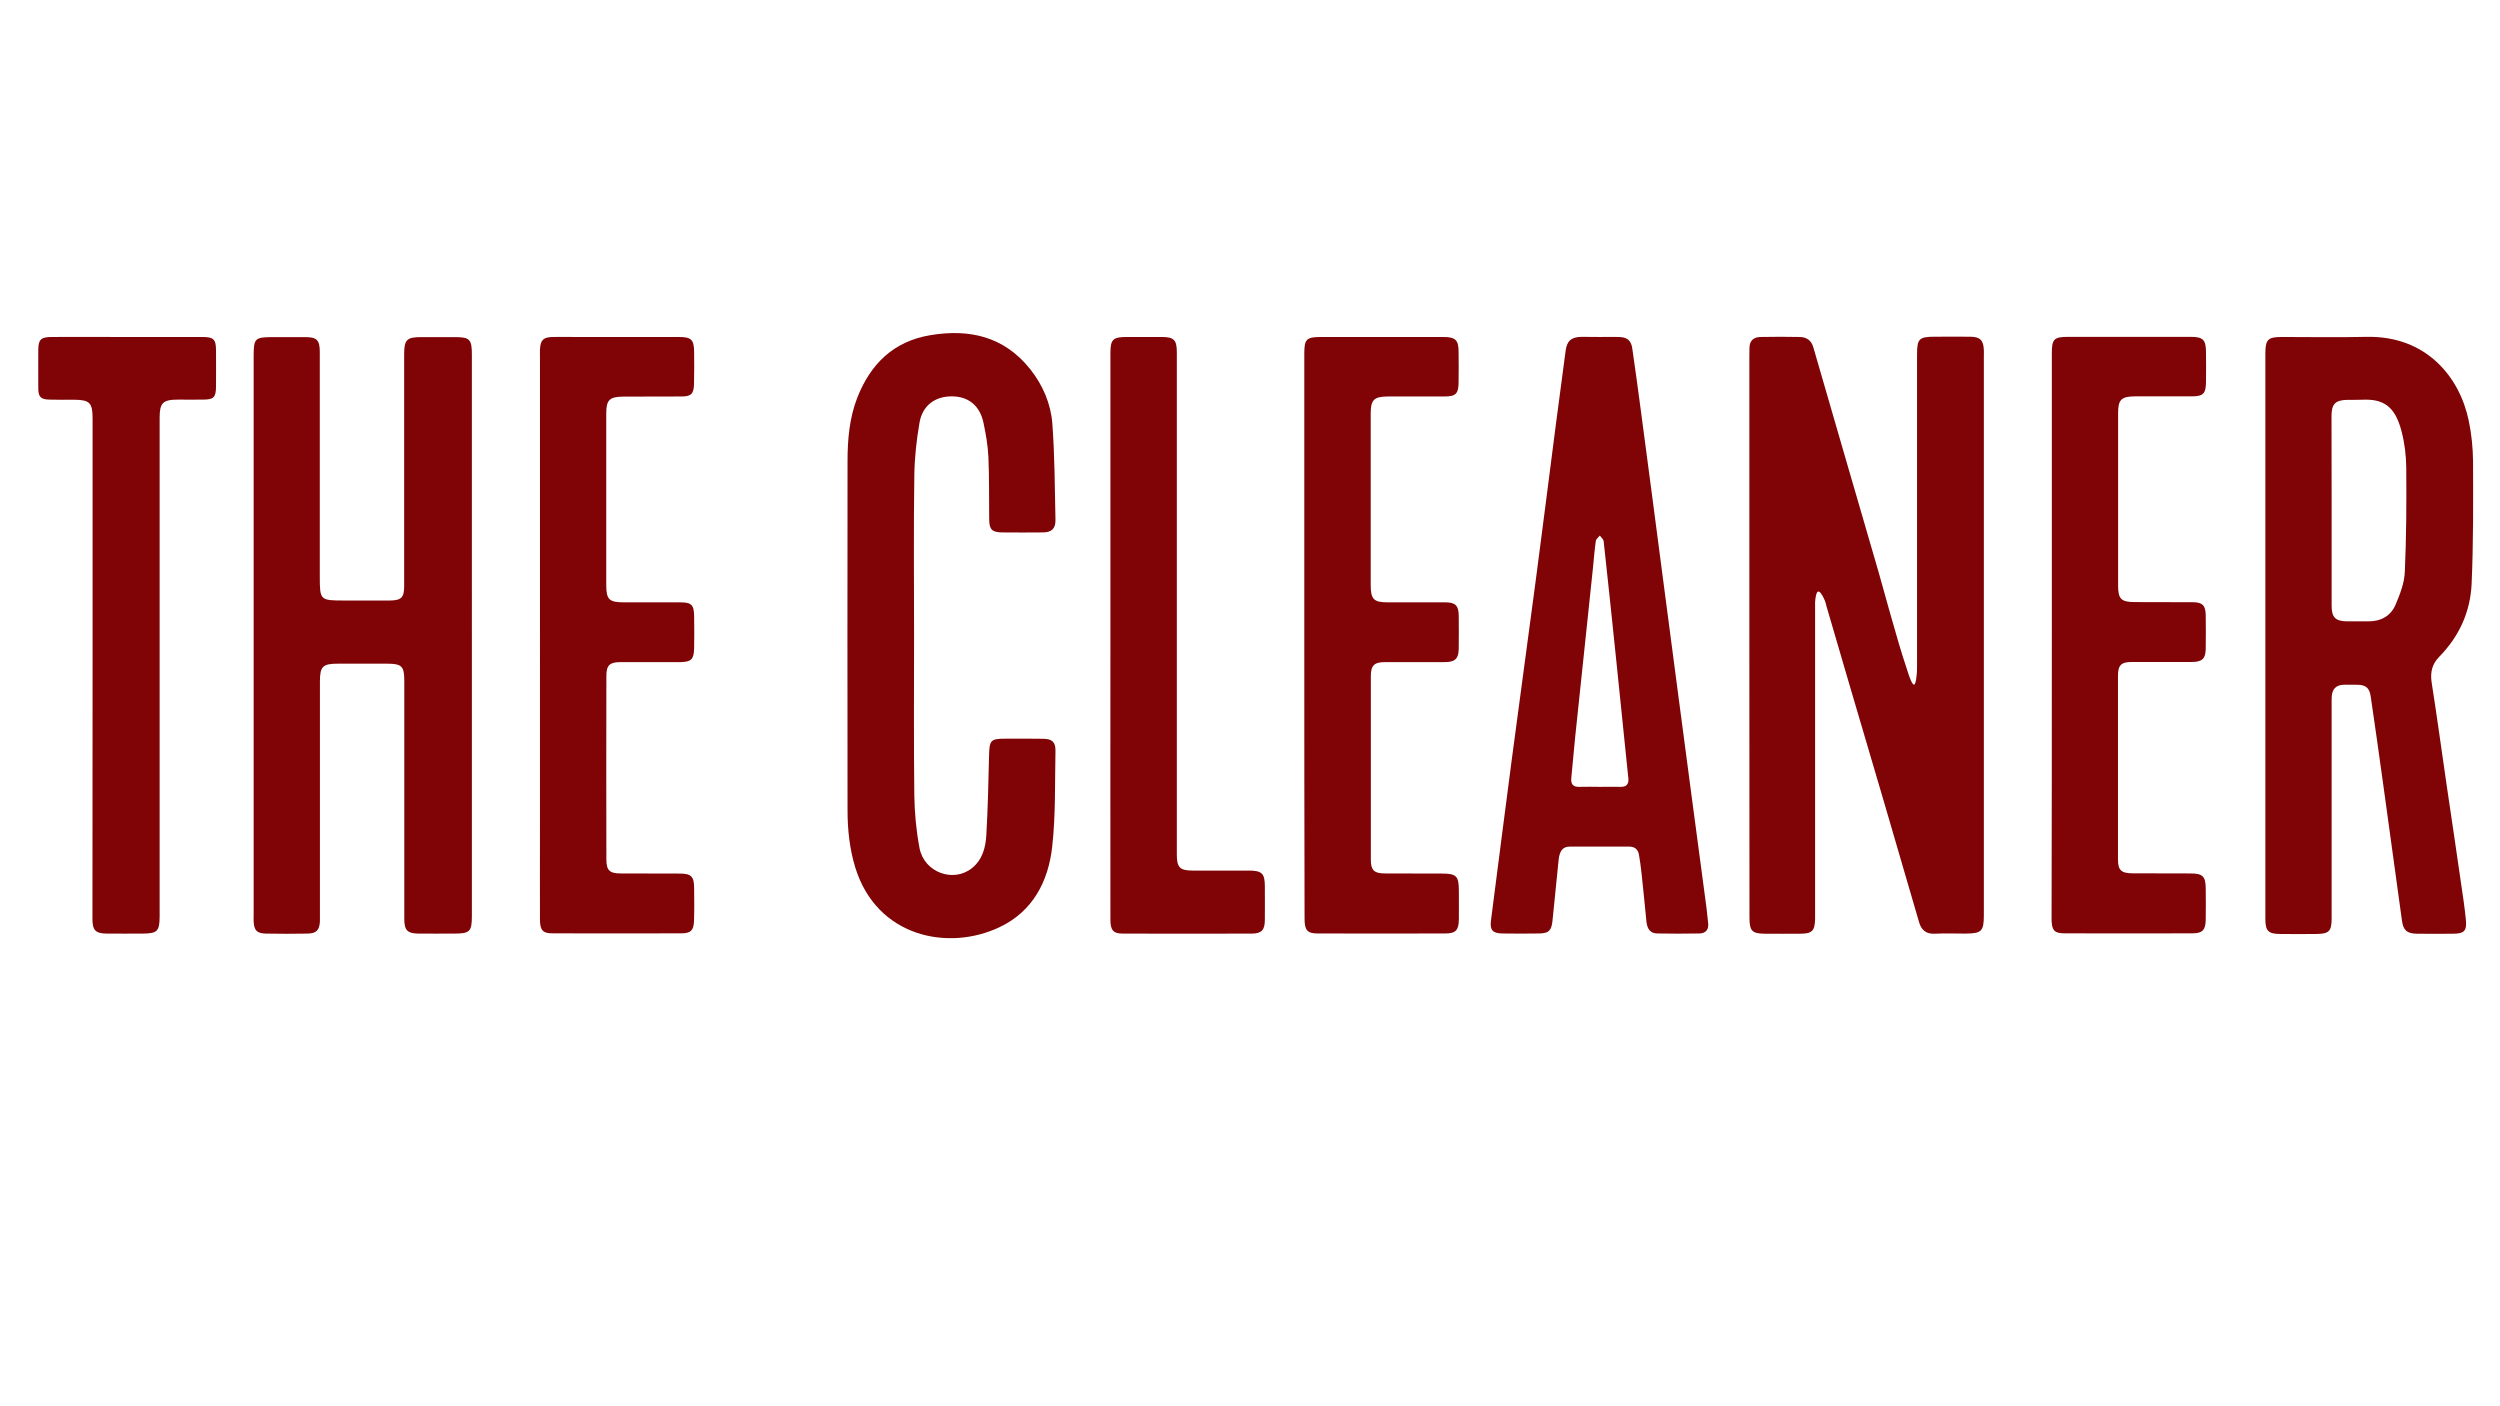
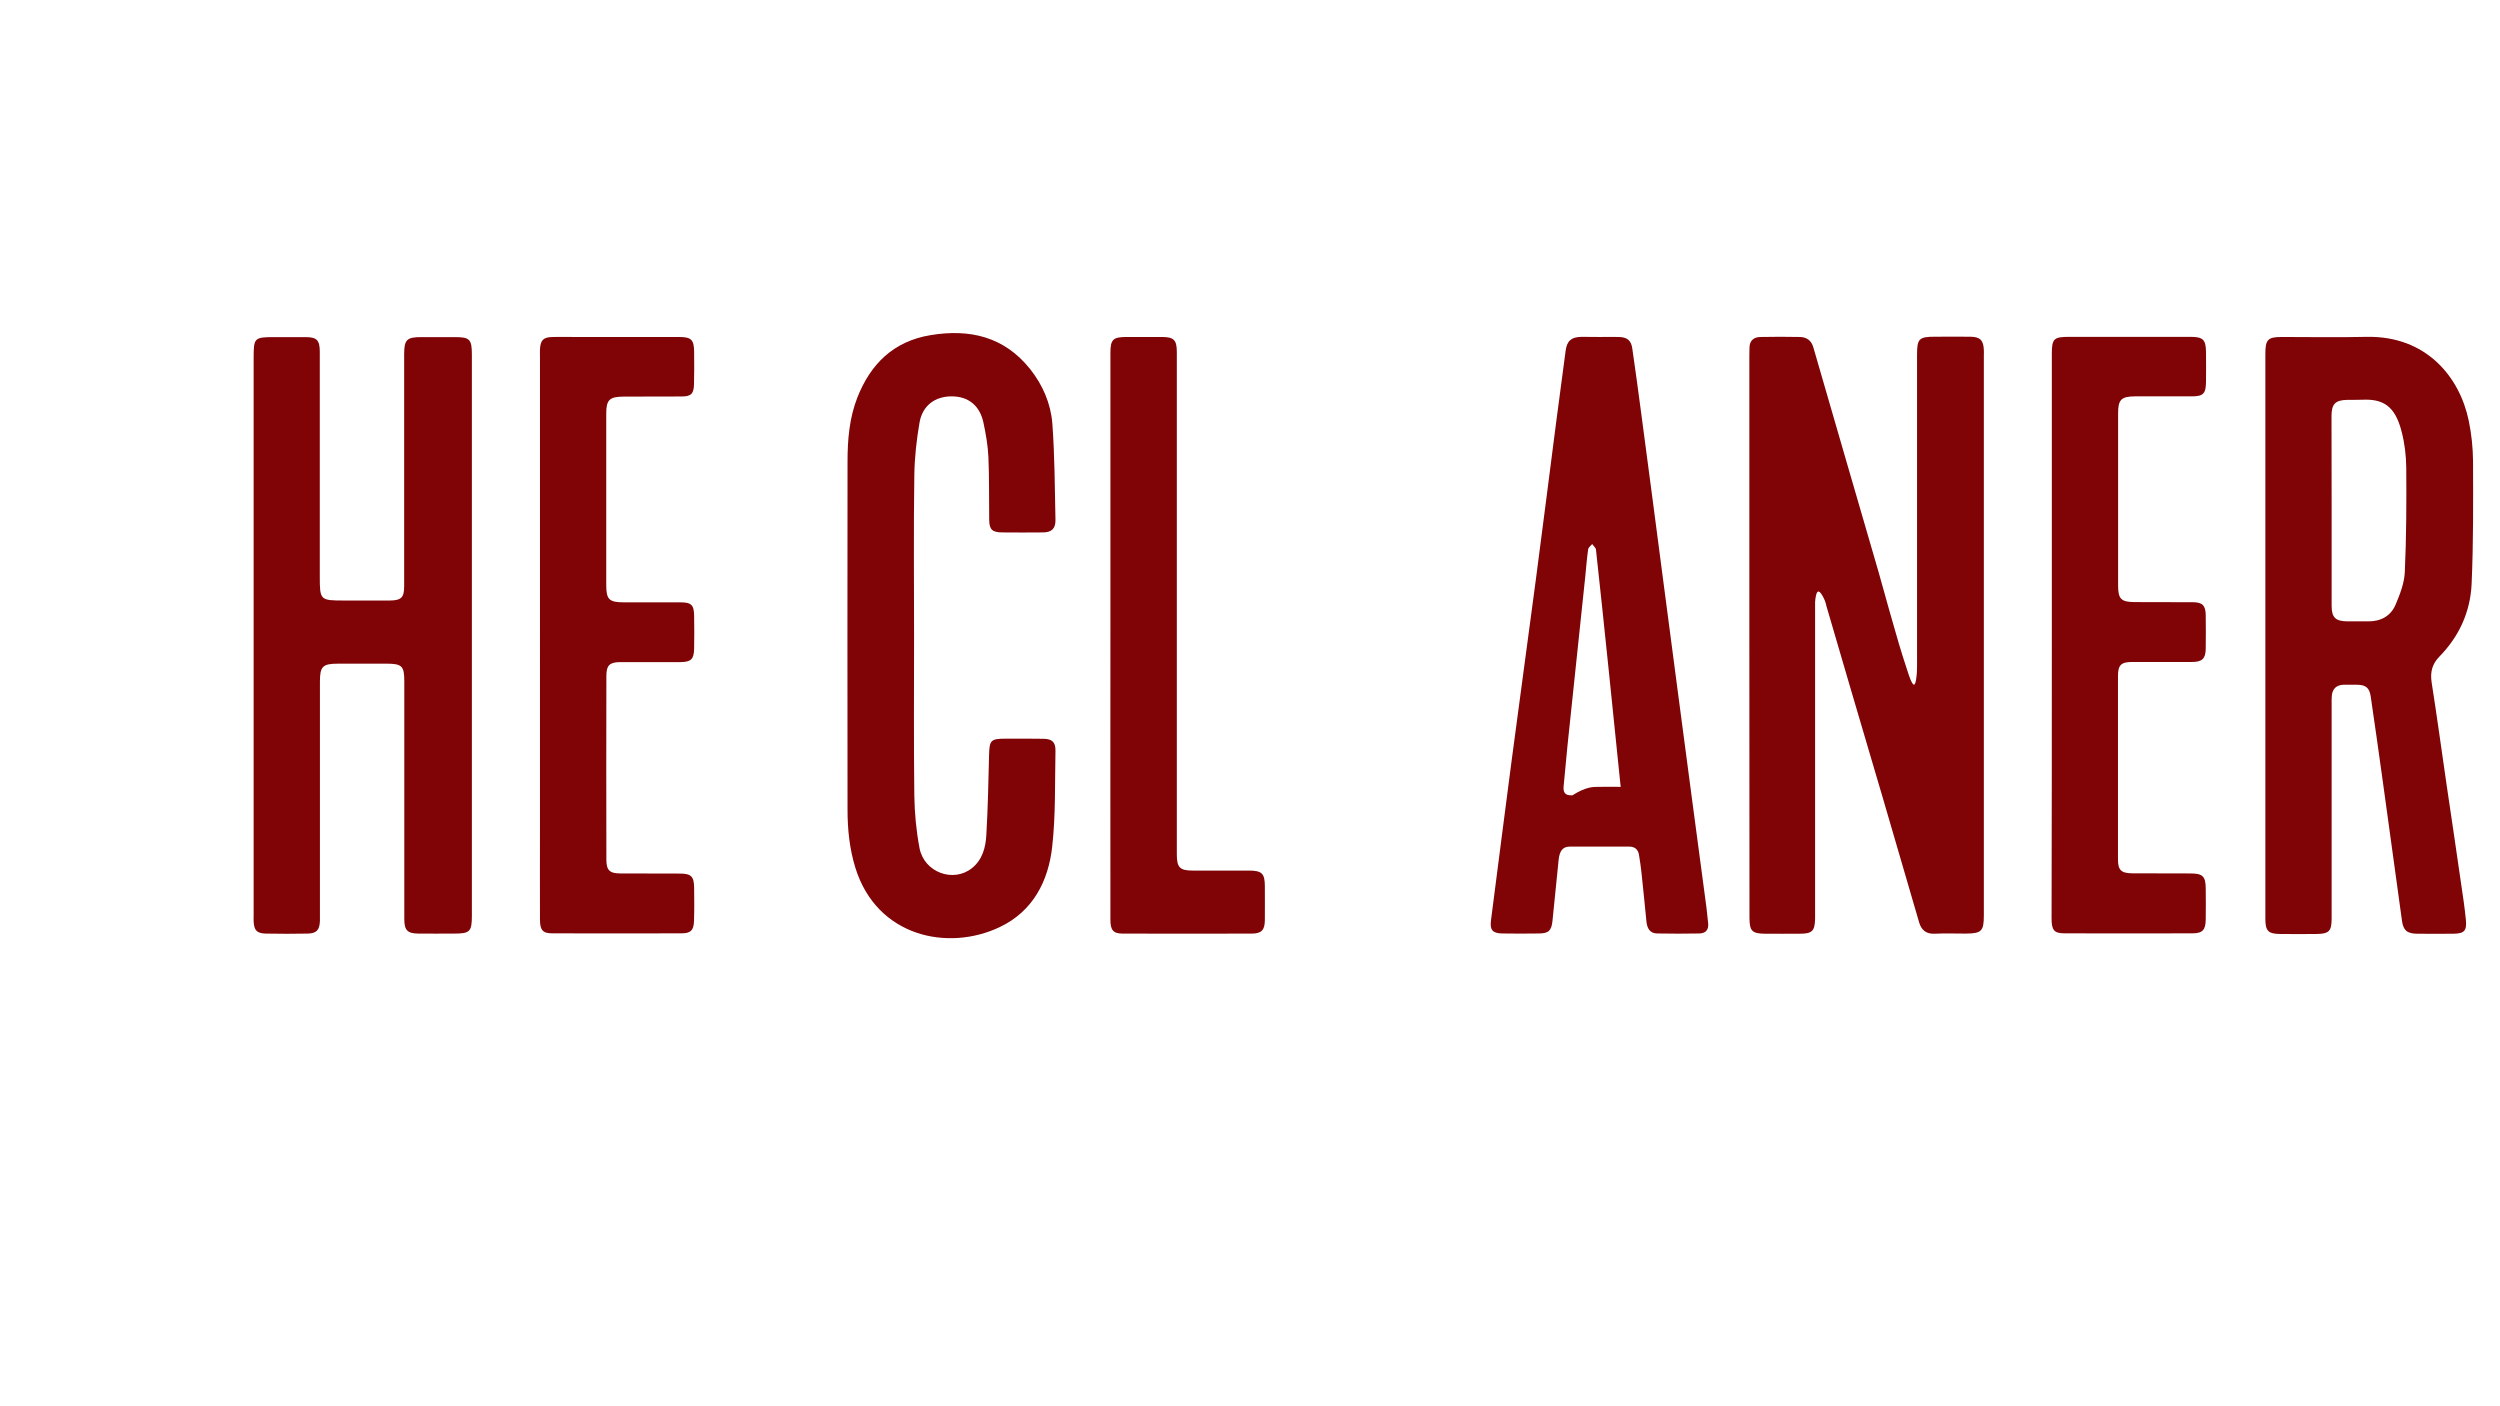
<svg xmlns="http://www.w3.org/2000/svg" version="1.1" id="Layer_1" x="0px" y="0px" viewBox="0 0 1920 1080" style="enable-background:new 0 0 1920 1080;" xml:space="preserve">
  <style type="text/css">
	.st0{fill:#800406;}
</style>
  <path class="st0" d="M1343.5,488.1c0-71.4,0-142.7,0-214.1c0-2.3,0.1-4.6,0.1-7c0.1-5.5,3.3-8.1,8.5-8.2c10.1-0.2,20.1-0.2,30.2,0  c5.1,0.1,8.8,2.6,10.3,7.8c8.2,28.2,16.3,56.3,24.5,84.5c8.6,29.5,17.2,58.9,25.7,88.4c3.3,11.4,6.6,24.1,12.1,42.9  c1.6,5.6,4.2,15.3,10.5,34.3c0.9,2.8,3.1,9.3,4.6,9.1c1.5-0.2,2-7.3,2.2-9.9c0.1-1.5,0.1-3,0.1-5.2c0-79.5,0-158.9,0-238.4  c0-12.1,1.5-13.7,13.7-13.7c9.1,0,18.2-0.1,27.3,0c7.4,0.1,10,2.7,10.3,10.2c0.1,1.4,0,2.7,0,4.1c0,143.3,0,286.6,0,429.9  c0,12.4-1.7,14.1-14,14.2c-7.9,0-15.9-0.3-23.8,0.1c-6.6,0.3-10.2-2.9-11.9-8.7c-9.2-31.3-18.3-62.6-27.4-93.9  c-8.5-29.1-17.2-58.1-25.7-87.2c-6.1-20.7-12.1-41.5-18.2-62.2c0,0-0.4-2.8-2.1-6c-0.7-1.3-2.6-5.1-4.1-4.8  c-1.4,0.3-1.9,3.8-2.2,5.9c-0.3,2-0.2,3-0.2,5.2c0,78.9,0,157.8,0,236.7c0,1.2,0,2.3,0,3.5c-0.2,9.5-2.3,11.5-11.8,11.5  c-8.9,0-17.8,0.1-26.7,0c-9.9-0.1-11.8-2.1-11.9-12C1343.5,632.8,1343.5,560.4,1343.5,488.1z" />
  <path class="st0" d="M362.4,487.5c0,71.9,0,143.9,0,215.8c0,12.2-1.5,13.7-13.7,13.7c-9.1,0-18.2,0.1-27.3,0  c-8.6-0.1-10.9-2.6-10.9-11.3c0-60.9,0-121.8,0-182.7c0-11.5-1.9-13.3-13.6-13.3c-12.4,0-24.8,0-37.2,0c-11.8,0-14,2-14,13.8  c0,59.8,0,119.5,0,179.3c0,1.5,0,3.1,0,4.6c-0.3,6.9-2.6,9.5-9.6,9.6c-10.6,0.2-21.3,0.2-32,0c-6.8-0.2-8.9-2.4-9.3-9.2  c-0.1-1.7,0-3.5,0-5.2c0-142.7,0-285.4,0-428.1c0-15,0.6-15.6,15.8-15.6c7.9,0,15.9,0,23.8,0c9,0,11.2,2.3,11.2,11.4  c0,57.4,0,114.9,0,172.3c0,18.4,0.2,18.6,18.9,18.6c11.6,0,23.2,0.1,34.9,0c8.8-0.1,11-2.3,11-11c0-59.4,0-118.7,0-178.1  c0-11.2,2-13.2,13.1-13.2c8.5,0,17,0,25.6,0c11.7,0,13.3,1.6,13.3,13.5c0,50.3,0,100.6,0,150.8C362.4,444.6,362.4,466.1,362.4,487.5  z" />
  <path class="st0" d="M1739.8,487.5c0-71.9,0-143.9,0-215.8c0-11,1.9-12.9,12.7-12.9c21.7,0,43.4,0.4,65.1-0.1  c45.6-0.9,71.4,30.6,78.4,64.4c2.1,10.1,3.2,20.7,3.3,31c0.1,31.5,0.3,63-1.1,94.5c-1,21.2-9.5,40.1-24.6,55.5  c-5.7,5.8-7.3,12-6.1,20c4.1,26,7.6,52,11.4,78c3.7,25.2,7.5,50.4,11.1,75.7c1.4,9.6,2.9,19.1,3.8,28.7c0.8,8.4-1.3,10.5-9.6,10.6  c-9.3,0.1-18.6,0.1-27.9,0c-7.7-0.1-10.6-2.6-11.6-10.1c-4.9-35.6-9.8-71.2-14.7-106.8c-3-21.8-6.1-43.6-9.3-65.4  c-1-6.6-3.8-8.9-10.6-8.9c-3.5,0-7-0.1-10.5,0c-5.5,0.3-8.4,3.3-8.8,8.8c-0.2,2.1-0.1,4.3-0.1,6.4c0,54.7,0,109.4,0,164.2  c0,9.9-2,11.9-11.8,12c-9.3,0.1-18.6,0.1-27.9,0c-9-0.1-11.2-2.4-11.2-11.5C1739.8,632.9,1739.8,560.2,1739.8,487.5z M1790.7,392.4  c0,24.3,0,48.7,0,73c0,8.8,3,11.7,11.9,11.8c5.4,0,10.8,0,16.2,0c9.7,0.1,17.3-4.1,21-12.8c3.4-8,6.8-16.8,7.1-25.3  c1.2-26.6,1.3-53.3,1.1-79.9c-0.1-9.2-1.2-18.6-3.5-27.5c-5.1-20.4-14.7-25.4-30.3-24.7c-3.9,0.2-7.7,0-11.6,0.1  c-9.1,0.2-12,3.2-12,12.4C1790.7,343.8,1790.7,368.1,1790.7,392.4z" />
-   <path class="st0" d="M1228.3,258.8c5,0,10.1-0.1,15.1,0c6.3,0.2,9.3,2.6,10.2,8.8c2.4,16.4,4.6,32.9,6.8,49.4  c3,22.2,5.9,44.4,8.8,66.6c2.8,20.9,5.5,41.7,8.2,62.6c3.7,28.2,7.4,56.3,11.1,84.5c3.7,27.8,7.3,55.5,11,83.3  c3.7,27.8,7.4,55.5,11.1,83.3c0.5,4,0.9,8.1,1.3,12.1c0.4,4.9-2.2,7.4-6.7,7.5c-10.8,0.2-21.7,0.2-32.5,0c-5.6-0.1-7.6-3.9-8.2-8.8  c-1.3-12.5-2.4-25-3.8-37.5c-0.5-4.8-1.2-9.6-2-14.3c-0.7-3.9-3.2-6.1-7.3-6.1c-15.3,0-30.6-0.1-45.9,0c-5.3,0-7.8,3.3-8.5,10.4  c-1.6,15.6-3.2,31.1-4.7,46.7c-0.8,7.4-2.9,9.5-10.2,9.6c-9.5,0.1-19,0.2-28.5,0c-7.5-0.2-9.5-2.8-8.5-10.3c5.3-41,10.5-82,15.9-123  c6.1-46.3,12.5-92.7,18.6-139c5.3-40,10.3-80.1,15.5-120.1c2.4-18.4,4.8-36.8,7.3-55.1c1-7.6,4.3-10.5,11.9-10.7c0.4,0,0.8,0,1.2,0  C1219.8,258.8,1224.1,258.8,1228.3,258.8z M1228.4,604.3c5.4,0,10.8-0.1,16.3,0c4.5,0.1,6.3-2.2,5.9-6.5c-0.1-1.5-0.4-3.1-0.5-4.6  c-2.9-28.6-5.9-57.3-8.8-85.9c-3.2-30.6-6.3-61.1-9.7-91.7c-0.2-1.5-1.9-2.8-2.9-4.3c-1.1,1.4-2.9,2.6-3.1,4.1  c-1,6.9-1.5,13.8-2.2,20.7c-4.6,43.4-9.2,86.9-13.7,130.3c-1.1,10.2-1.8,20.4-2.9,30.6c-0.6,5.2,1.1,7.6,6.7,7.3  C1218.3,604.1,1223.4,604.3,1228.4,604.3z" />
+   <path class="st0" d="M1228.3,258.8c5,0,10.1-0.1,15.1,0c6.3,0.2,9.3,2.6,10.2,8.8c2.4,16.4,4.6,32.9,6.8,49.4  c3,22.2,5.9,44.4,8.8,66.6c2.8,20.9,5.5,41.7,8.2,62.6c3.7,28.2,7.4,56.3,11.1,84.5c3.7,27.8,7.3,55.5,11,83.3  c3.7,27.8,7.4,55.5,11.1,83.3c0.5,4,0.9,8.1,1.3,12.1c0.4,4.9-2.2,7.4-6.7,7.5c-10.8,0.2-21.7,0.2-32.5,0c-5.6-0.1-7.6-3.9-8.2-8.8  c-1.3-12.5-2.4-25-3.8-37.5c-0.5-4.8-1.2-9.6-2-14.3c-0.7-3.9-3.2-6.1-7.3-6.1c-15.3,0-30.6-0.1-45.9,0c-5.3,0-7.8,3.3-8.5,10.4  c-1.6,15.6-3.2,31.1-4.7,46.7c-0.8,7.4-2.9,9.5-10.2,9.6c-9.5,0.1-19,0.2-28.5,0c-7.5-0.2-9.5-2.8-8.5-10.3c5.3-41,10.5-82,15.9-123  c6.1-46.3,12.5-92.7,18.6-139c5.3-40,10.3-80.1,15.5-120.1c2.4-18.4,4.8-36.8,7.3-55.1c1-7.6,4.3-10.5,11.9-10.7c0.4,0,0.8,0,1.2,0  C1219.8,258.8,1224.1,258.8,1228.3,258.8z M1228.4,604.3c5.4,0,10.8-0.1,16.3,0c-0.1-1.5-0.4-3.1-0.5-4.6  c-2.9-28.6-5.9-57.3-8.8-85.9c-3.2-30.6-6.3-61.1-9.7-91.7c-0.2-1.5-1.9-2.8-2.9-4.3c-1.1,1.4-2.9,2.6-3.1,4.1  c-1,6.9-1.5,13.8-2.2,20.7c-4.6,43.4-9.2,86.9-13.7,130.3c-1.1,10.2-1.8,20.4-2.9,30.6c-0.6,5.2,1.1,7.6,6.7,7.3  C1218.3,604.1,1223.4,604.3,1228.4,604.3z" />
  <path class="st0" d="M702,488.1c0,41-0.3,82,0.2,123c0.2,13.4,1.5,27.1,4,40.3c3.6,18.6,26,26.8,40.3,15.3c8-6.4,10.5-15.9,11-25.4  c1.2-20.4,1.6-40.9,2.1-61.4c0.3-11.4,1.2-12.6,12.8-12.6c9.7,0,19.4-0.1,29,0.1c6.6,0.1,9.3,2.5,9.2,9.2  c-0.5,24.5,0.2,49.2-2.5,73.5c-2.9,26.6-14.8,49.8-40.3,61.9c-39.6,18.9-94.4,7.6-110.9-45.6c-4.5-14.6-6-29.5-6-44.6  c-0.1-89.1-0.1-178.3,0-267.4c0-16.7,1.4-33.3,7.5-49c10.2-25.9,27.8-43.3,56.2-48c30.1-5,56.6,1.1,76.5,26  c9.7,12.2,15.9,26.5,17.1,41.9c1.8,24.6,1.9,49.4,2.4,74.1c0.1,6.7-3.1,9.5-9.7,9.5c-10.5,0.1-20.9,0.1-31.4,0  c-7.5-0.1-9.7-2.2-9.8-9.7c-0.2-16,0.1-32.1-0.6-48.1c-0.4-9-2-18-3.9-26.9c-2.9-13-11.8-19.8-24.3-19.8c-12.8,0-22.4,7-24.7,20.1  c-2.3,13.3-3.8,26.8-4,40.3C701.6,405.8,702,446.9,702,488.1z" />
-   <path class="st0" d="M1001.7,487.5c0-71.9,0-143.9,0-215.8c0-11.4,1.6-12.9,13.2-12.9c31.2,0,62.4,0,93.5,0  c9.4,0,11.8,2.3,11.8,11.5c0.1,7.7,0.1,15.5,0,23.2c-0.1,8.9-2.1,11-10.9,11c-14.5,0-29,0-43.6,0c-10.5,0.1-13,2.6-13,13  c0,43.9,0,87.8,0,131.7c0,11.1,2.3,13.4,13.2,13.4c14.7,0,29.4,0,44.2,0c7.6,0,10.1,2.5,10.2,10.1c0.1,8.5,0.1,17,0,25.5  c-0.1,7.7-2.8,10.3-10.7,10.3c-15.3,0.1-30.6,0-45.9,0c-8.3,0-10.9,2.6-10.9,10.7c0,47,0,94,0,141c0,8.2,2.5,10.6,11,10.6  c14.5,0.1,29,0,43.6,0.1c11.2,0,13,1.9,13,13.3c0,7.3,0.1,14.7,0,22c-0.1,8.1-2.4,10.7-10.3,10.7c-32.7,0.1-65.5,0.1-98.2,0  c-8,0-10-2.6-10-11.4C1001.7,632.9,1001.7,560.2,1001.7,487.5z" />
  <path class="st0" d="M1575.8,487.5c0-71.9,0-143.8,0-215.8c0-11.5,1.5-13,13.1-13c31.2,0,62.3,0,93.5,0c9.5,0,11.7,2.2,11.8,11.5  c0.1,7.7,0.1,15.5,0,23.2c-0.1,8.9-2.1,11-10.9,11c-14.5,0-29-0.1-43.6,0c-10.6,0.1-13,2.5-13,13c0,44.1,0,88.2,0,132.2  c0,10.4,2.3,12.7,12.5,12.8c14.9,0.1,29.8,0,44.7,0.1c7.6,0,10,2.4,10.1,10.1c0.1,8.5,0.1,17,0,25.5c-0.1,7.8-2.7,10.3-10.7,10.3  c-15.3,0.1-30.6,0-45.9,0c-8.4,0-10.8,2.4-10.8,10.7c0,47,0,94,0,140.9c0,8.2,2.4,10.6,10.9,10.7c14.9,0.1,29.8,0,44.7,0.1  c9.5,0,11.7,2.2,11.8,11.5c0.1,7.9,0.1,15.9,0,23.8c-0.1,8.1-2.4,10.7-10.3,10.7c-32.7,0.1-65.4,0.1-98.2,0c-8,0-9.9-2.5-9.9-11.4  C1575.8,632.9,1575.8,560.2,1575.8,487.5z" />
  <path class="st0" d="M414.7,487.5c0-71.1,0-142.3,0-213.4c0-1.9-0.1-3.9,0-5.8c0.4-7.1,2.5-9.3,9.6-9.5c5.8-0.1,11.6,0,17.4,0  c26.5,0,53,0,79.6,0c9.6,0,11.7,2,11.8,11.5c0.1,8.3,0.1,16.6-0.1,24.9c-0.2,7.3-2.3,9.3-9.6,9.3c-14.9,0.1-29.8,0-44.7,0.1  c-10.6,0.1-13.1,2.5-13.1,13c0,43.9,0,87.8,0,131.6c0,11.3,2.2,13.4,13.8,13.4c14.3,0,28.7,0,43,0c8.6,0,10.6,1.9,10.7,10.6  c0.1,8.3,0.2,16.6,0,24.9c-0.2,8.2-2.3,10.3-10.5,10.4c-15.3,0.1-30.6,0-45.9,0c-8.4,0-11,2.3-11,10.7c-0.1,47-0.1,93.9,0,140.9  c0,8.3,2.5,10.7,10.9,10.7c15.1,0.1,30.2,0,45.3,0.1c8.9,0,11.1,2.1,11.2,10.9c0.1,8.5,0.2,17-0.1,25.5c-0.2,7.1-2.5,9.5-9.6,9.5  c-33.1,0.1-66.2,0.1-99.3,0c-7.4,0-9.4-2.6-9.4-10.8c-0.1-22.6,0-45.2,0-67.9C414.7,588.1,414.7,537.8,414.7,487.5z" />
-   <path class="st0" d="M71.1,512.1c0-63.6,0-127.2,0-190.8c0-12-2.2-14.2-14.1-14.3c-6.4,0-12.8,0.1-19.2-0.1  c-6.5-0.2-8.3-2.1-8.4-8.4c-0.1-9.9,0-19.7,0-29.6c0-8.1,2-10.1,10.4-10.1c16.6-0.1,33.3,0,49.9,0c21.9,0,43.7,0,65.6,0  c8.8,0,10.6,1.8,10.6,10.5c0,9.3,0.1,18.6,0,27.8c-0.1,8.1-1.8,9.8-10,9.8c-6.4,0.1-12.8,0-19.2,0c-11.6,0-14.1,2.5-14.1,13.9  c0,31.3,0,62.6,0,93.9c0,95.3,0,190.6,0,285.9c0,1.2,0,2.3,0,3.5c-0.1,11-1.8,12.8-12.8,12.9c-9.3,0-18.6,0.1-27.9,0  c-8.6-0.1-10.9-2.6-10.9-11.3C71.1,641.2,71.1,576.7,71.1,512.1z" />
  <path class="st0" d="M852.8,488.2c0-72.3,0-144.6,0-217c0-10.5,1.9-12.4,12.6-12.4c8.9,0,17.8,0,26.7,0c9.4,0,11.7,2.2,11.7,11.6  c0,87.8,0,175.6,0,263.4c0,40.8,0,81.6,0,122.4c0,10,2.3,12.4,12.2,12.4c14.3,0.1,28.7,0,43,0c10.2,0,12.4,2.2,12.4,12.2  c0,8.7,0.1,17.4,0,26.1c-0.1,7.3-2.5,10-9.8,10.1c-33.1,0.1-66.2,0.1-99.3,0c-7.4,0-9.5-2.7-9.5-10.7  C852.7,633.6,852.8,560.9,852.8,488.2z" />
  <path class="st0" d="M1307.3,456.8" />
</svg>